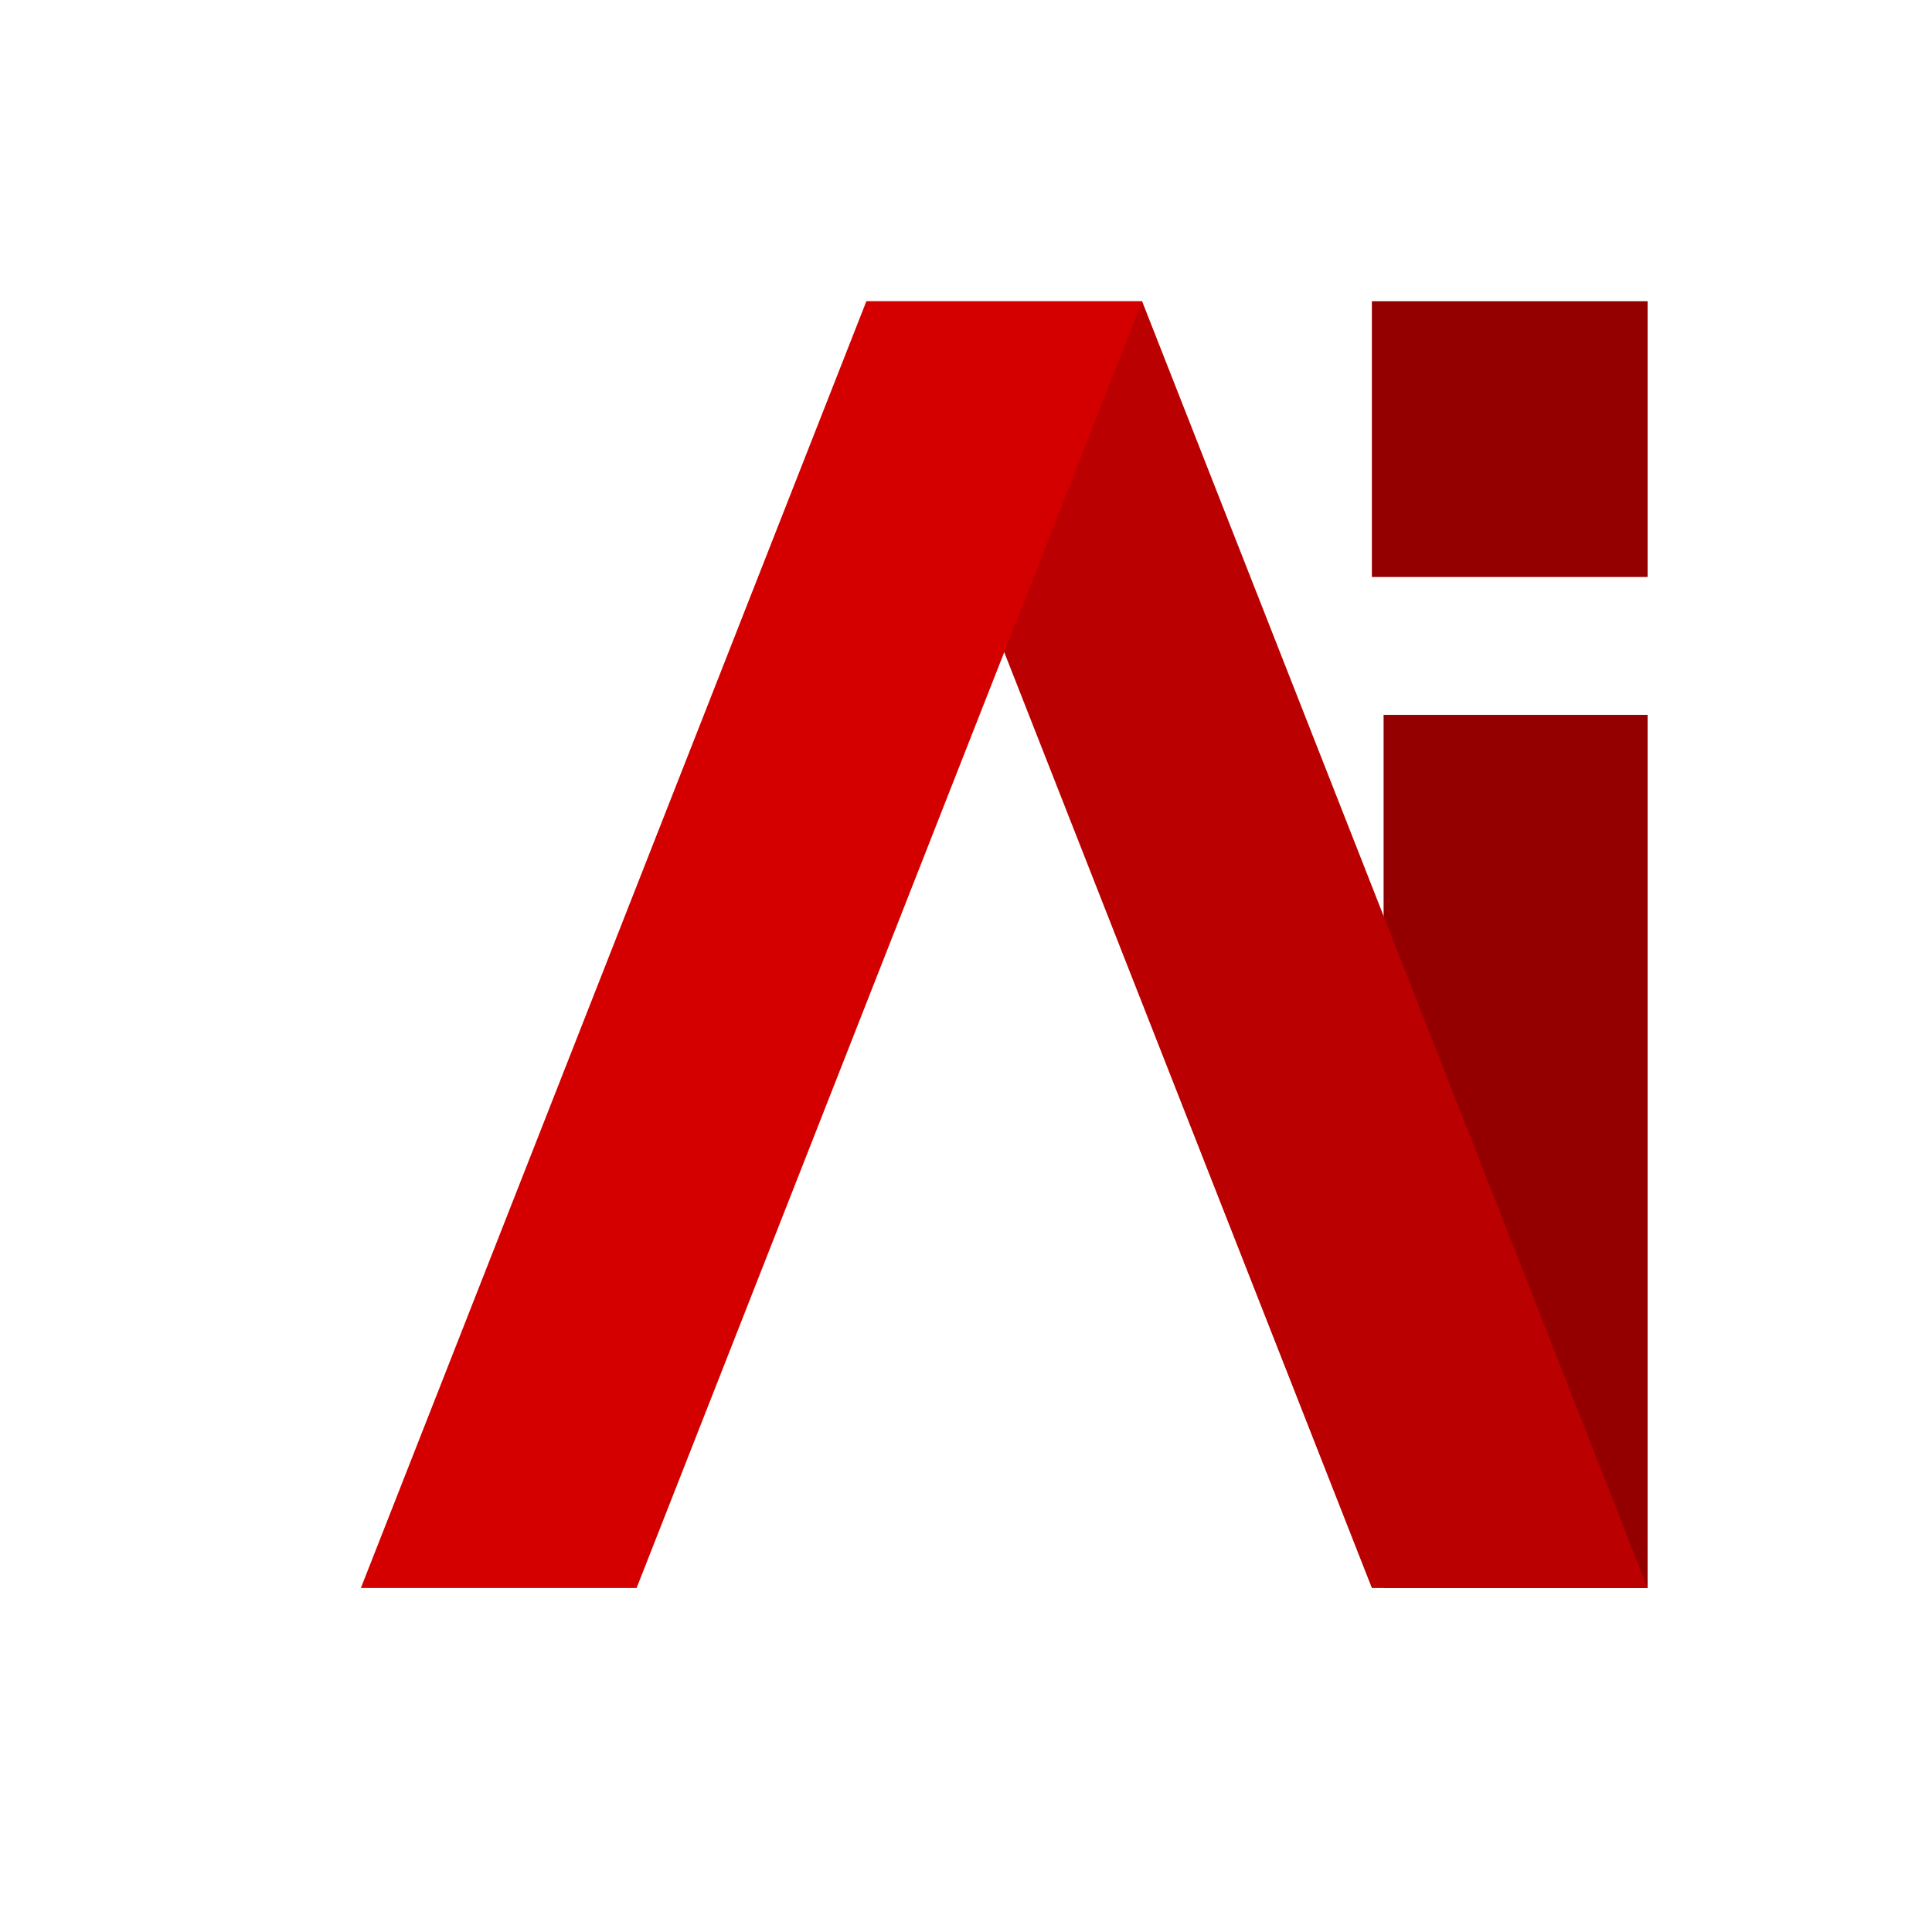
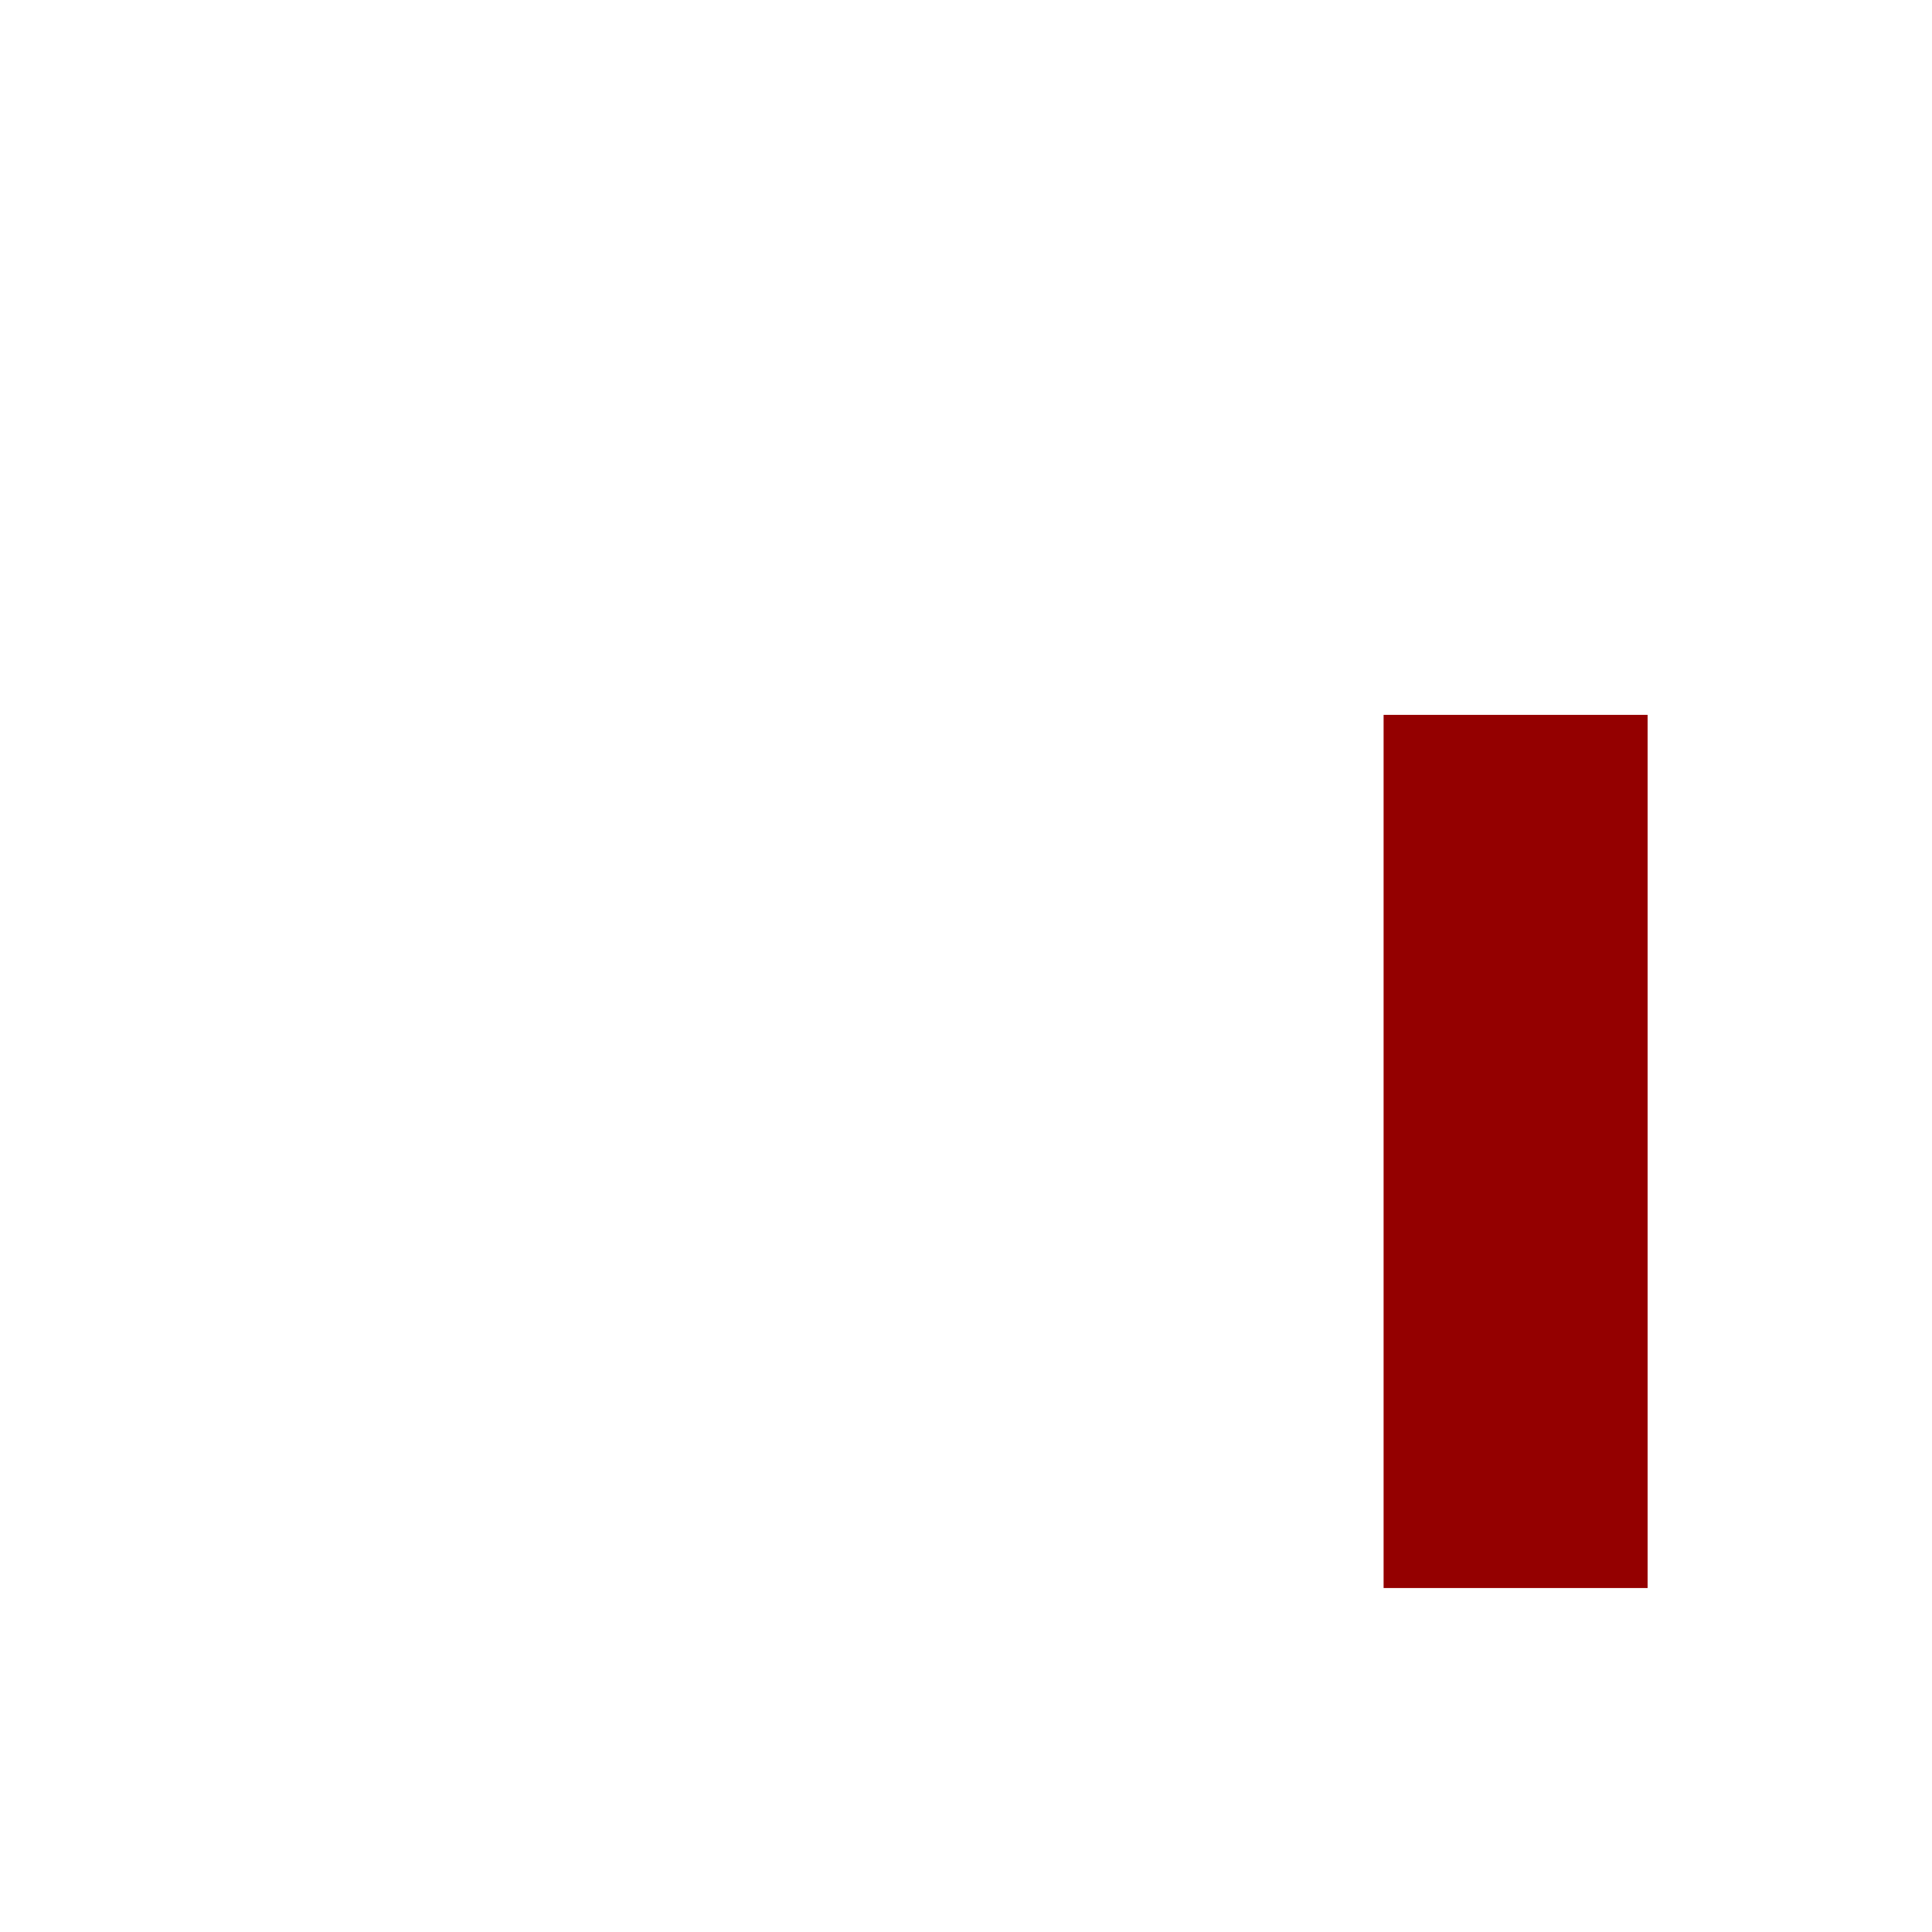
<svg xmlns="http://www.w3.org/2000/svg" width="100%" height="100%" viewBox="0 0 123 123" xml:space="preserve" style="fill-rule:evenodd;clip-rule:evenodd;stroke-linejoin:round;stroke-miterlimit:2;">
  <g>
    <rect x="88.086" y="45.512" width="16.808" height="55.589" style="fill:#940000;" />
-     <path d="M55.157,19.18l17.554,0l32.183,81.92l-17.554,0l-32.183,-81.92Z" style="fill:#ba0000;" />
-     <rect x="87.34" y="19.18" width="17.554" height="17.554" style="fill:#940000;" />
-     <path d="M72.711,19.18l-17.554,0l-32.183,81.92l17.554,0l32.183,-81.92Z" style="fill:#d40000;" />
  </g>
</svg>